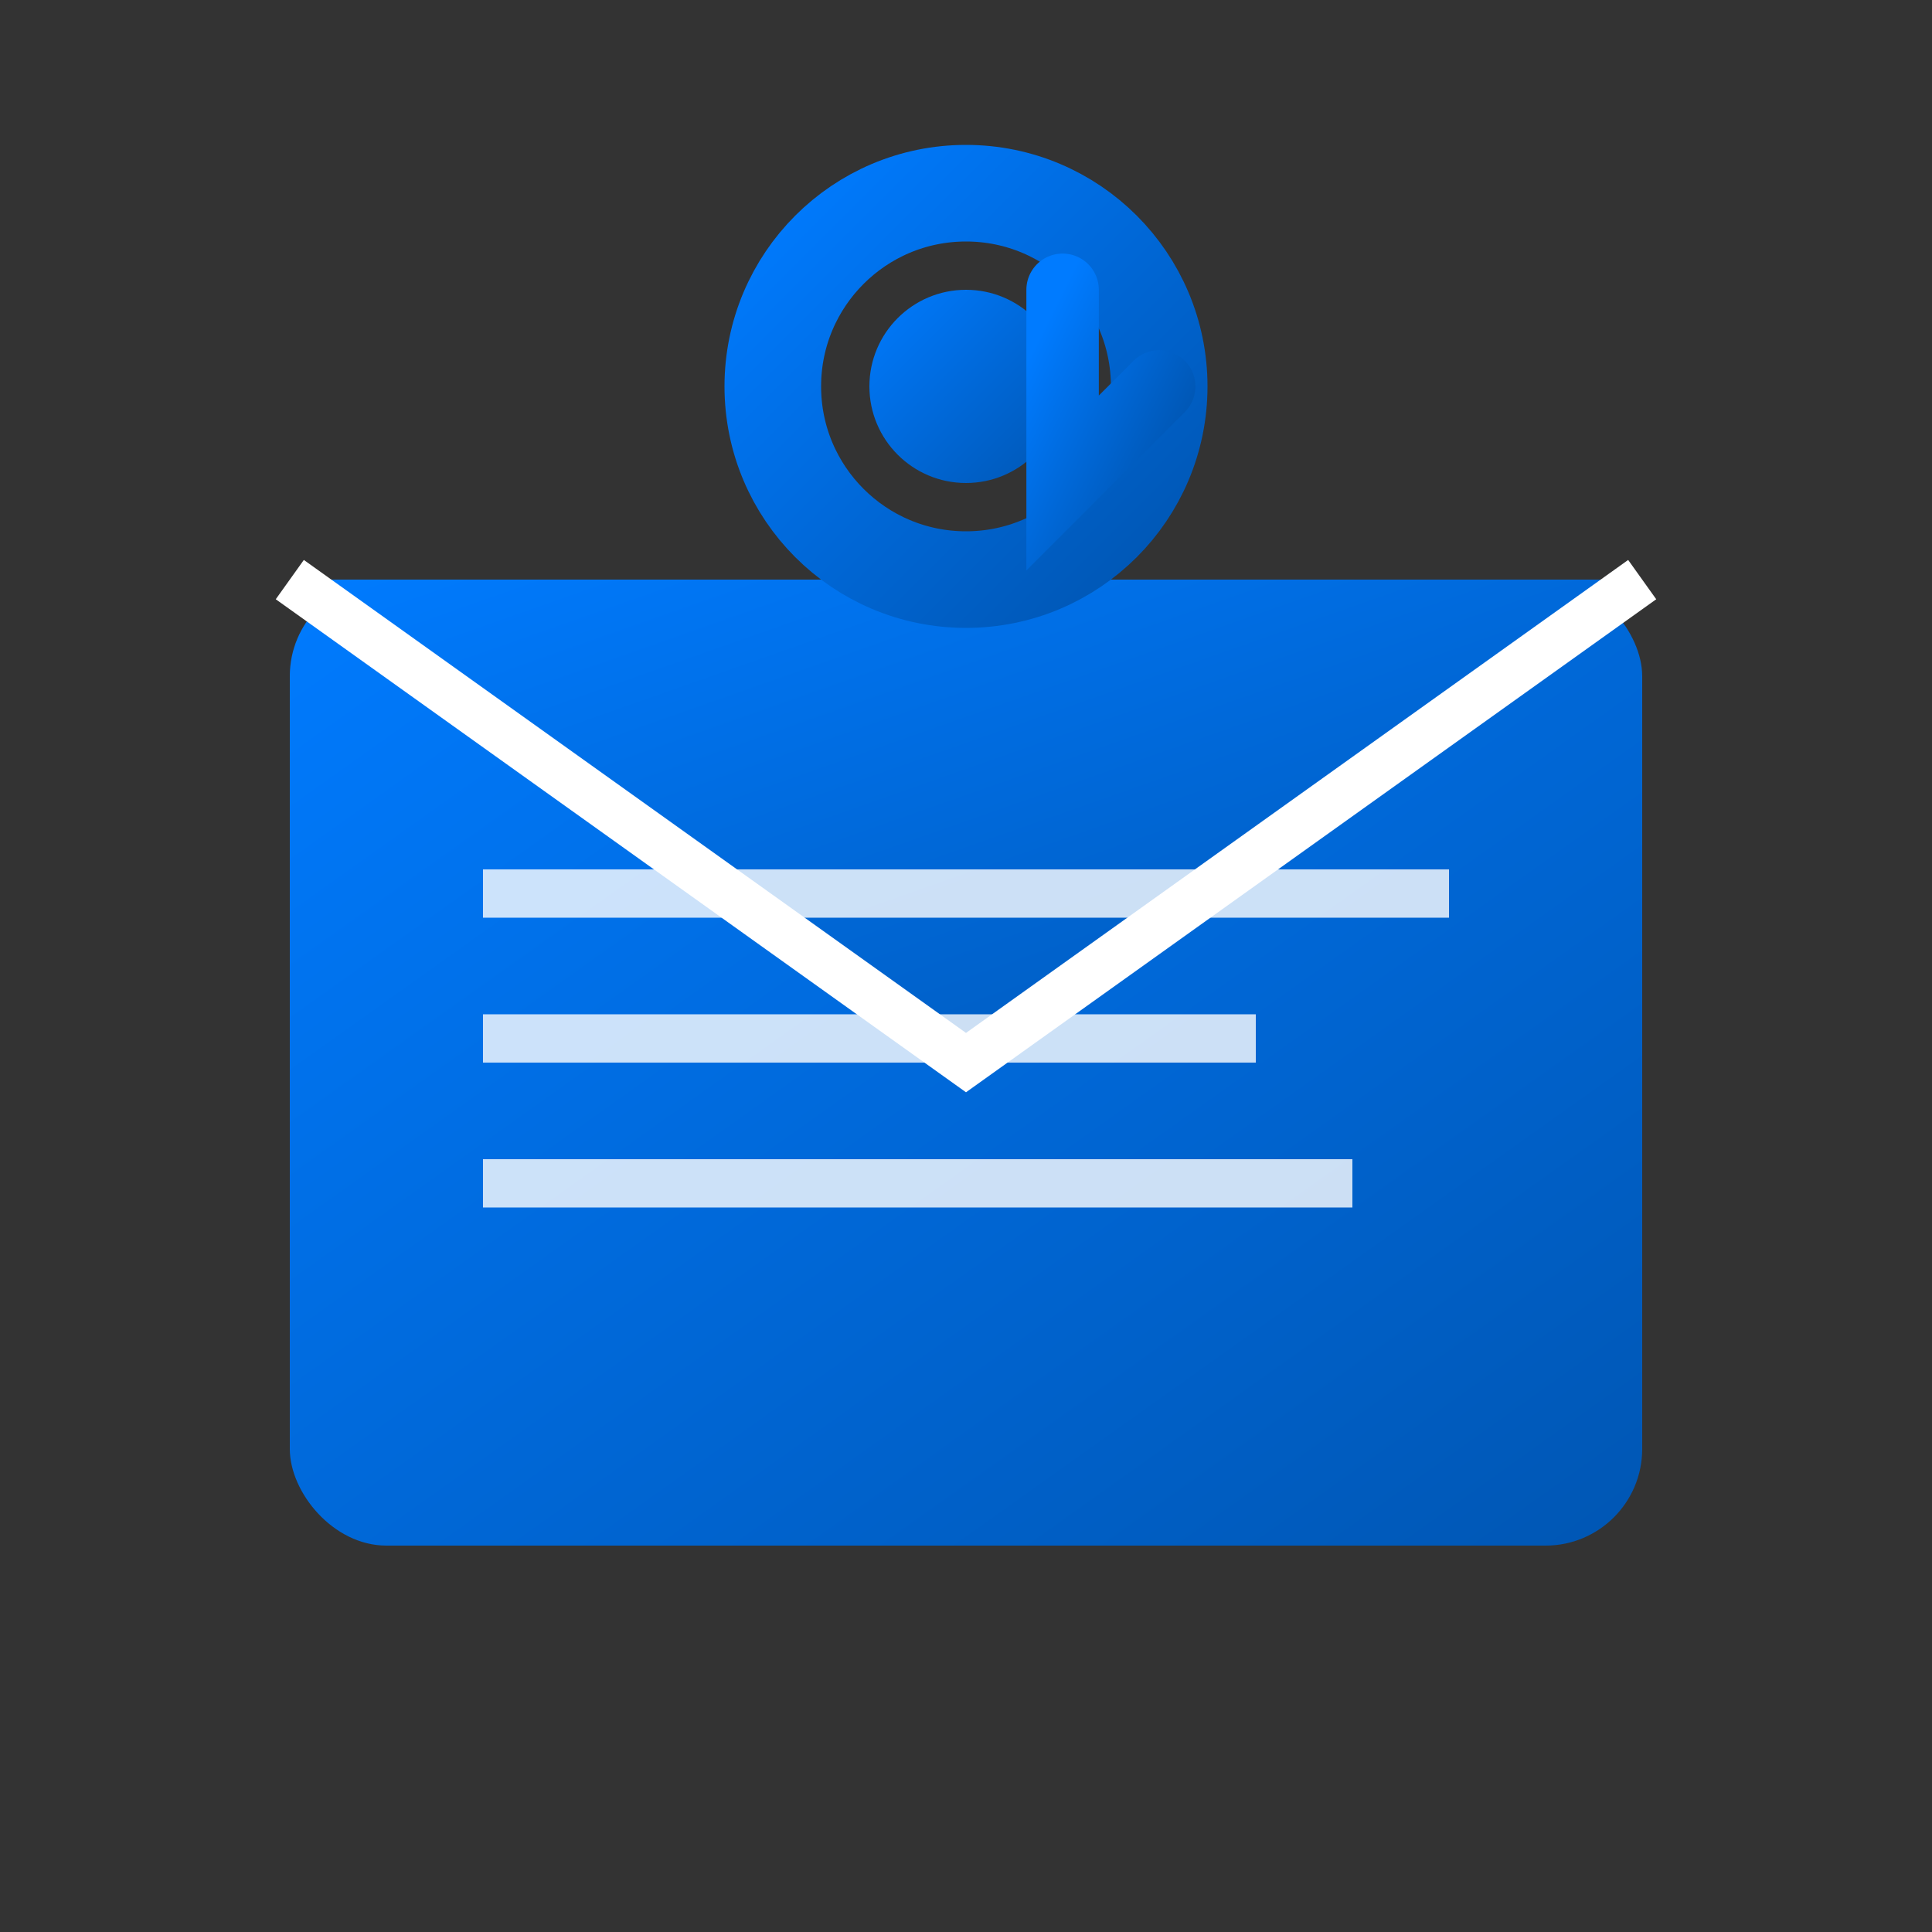
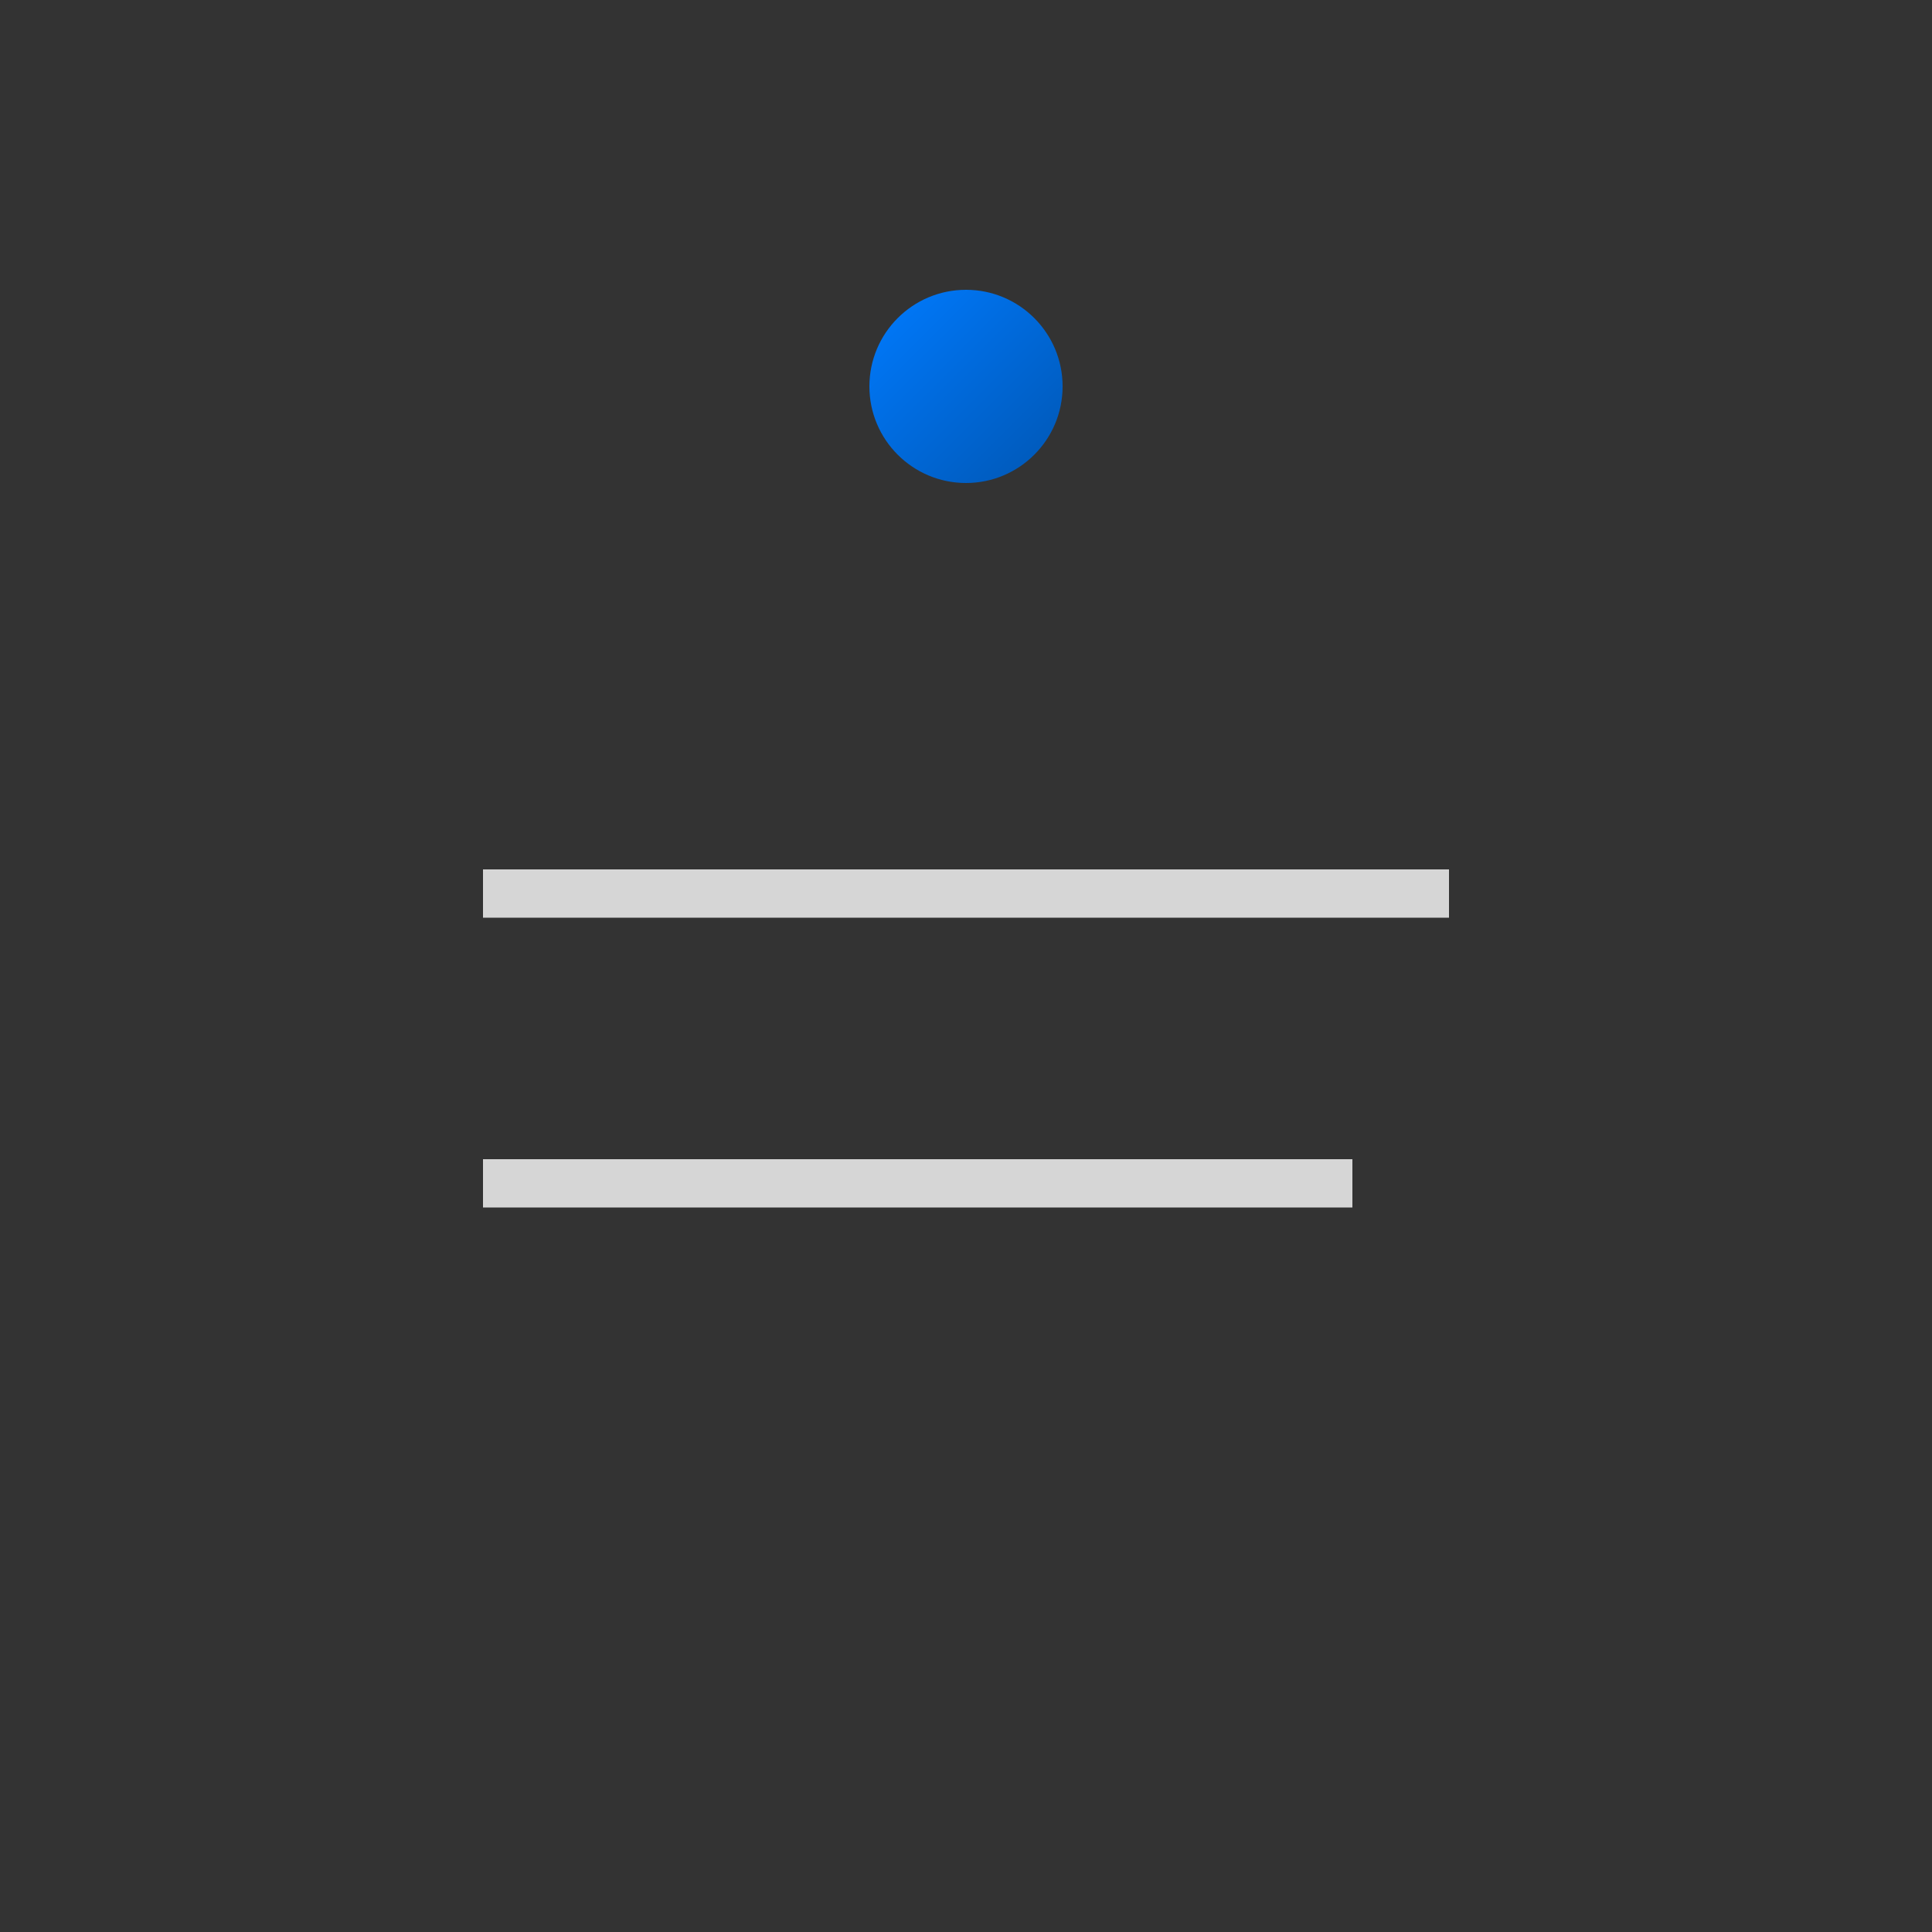
<svg xmlns="http://www.w3.org/2000/svg" width="40" height="40" viewBox="0 0 40 40" fill="none">
  <rect x="0" y="0" width="40" height="40" fill="#333333" stroke="none" />
  <defs>
    <linearGradient id="emailGrad" x1="0%" y1="0%" x2="100%" y2="100%">
      <stop offset="0%" style="stop-color:#007bff;stop-opacity:1" />
      <stop offset="100%" style="stop-color:#0056b3;stop-opacity:1" />
    </linearGradient>
  </defs>
-   <rect x="6" y="12" width="28" height="20" rx="2" fill="url(#emailGrad)" />
-   <path d="M6 12 L20 22 L34 12" fill="url(#emailGrad)" stroke="#fff" stroke-width="1" />
-   <circle cx="20" cy="8" r="4" fill="none" stroke="url(#emailGrad)" stroke-width="2" />
  <circle cx="20" cy="8" r="2" fill="url(#emailGrad)" />
-   <path d="M22 6 L22 10 L24 8" stroke="url(#emailGrad)" stroke-width="1.5" stroke-linecap="round" />
  <rect x="10" y="18" width="20" height="1" fill="#fff" opacity="0.8" />
-   <rect x="10" y="21" width="16" height="1" fill="#fff" opacity="0.8" />
  <rect x="10" y="24" width="18" height="1" fill="#fff" opacity="0.8" />
</svg>